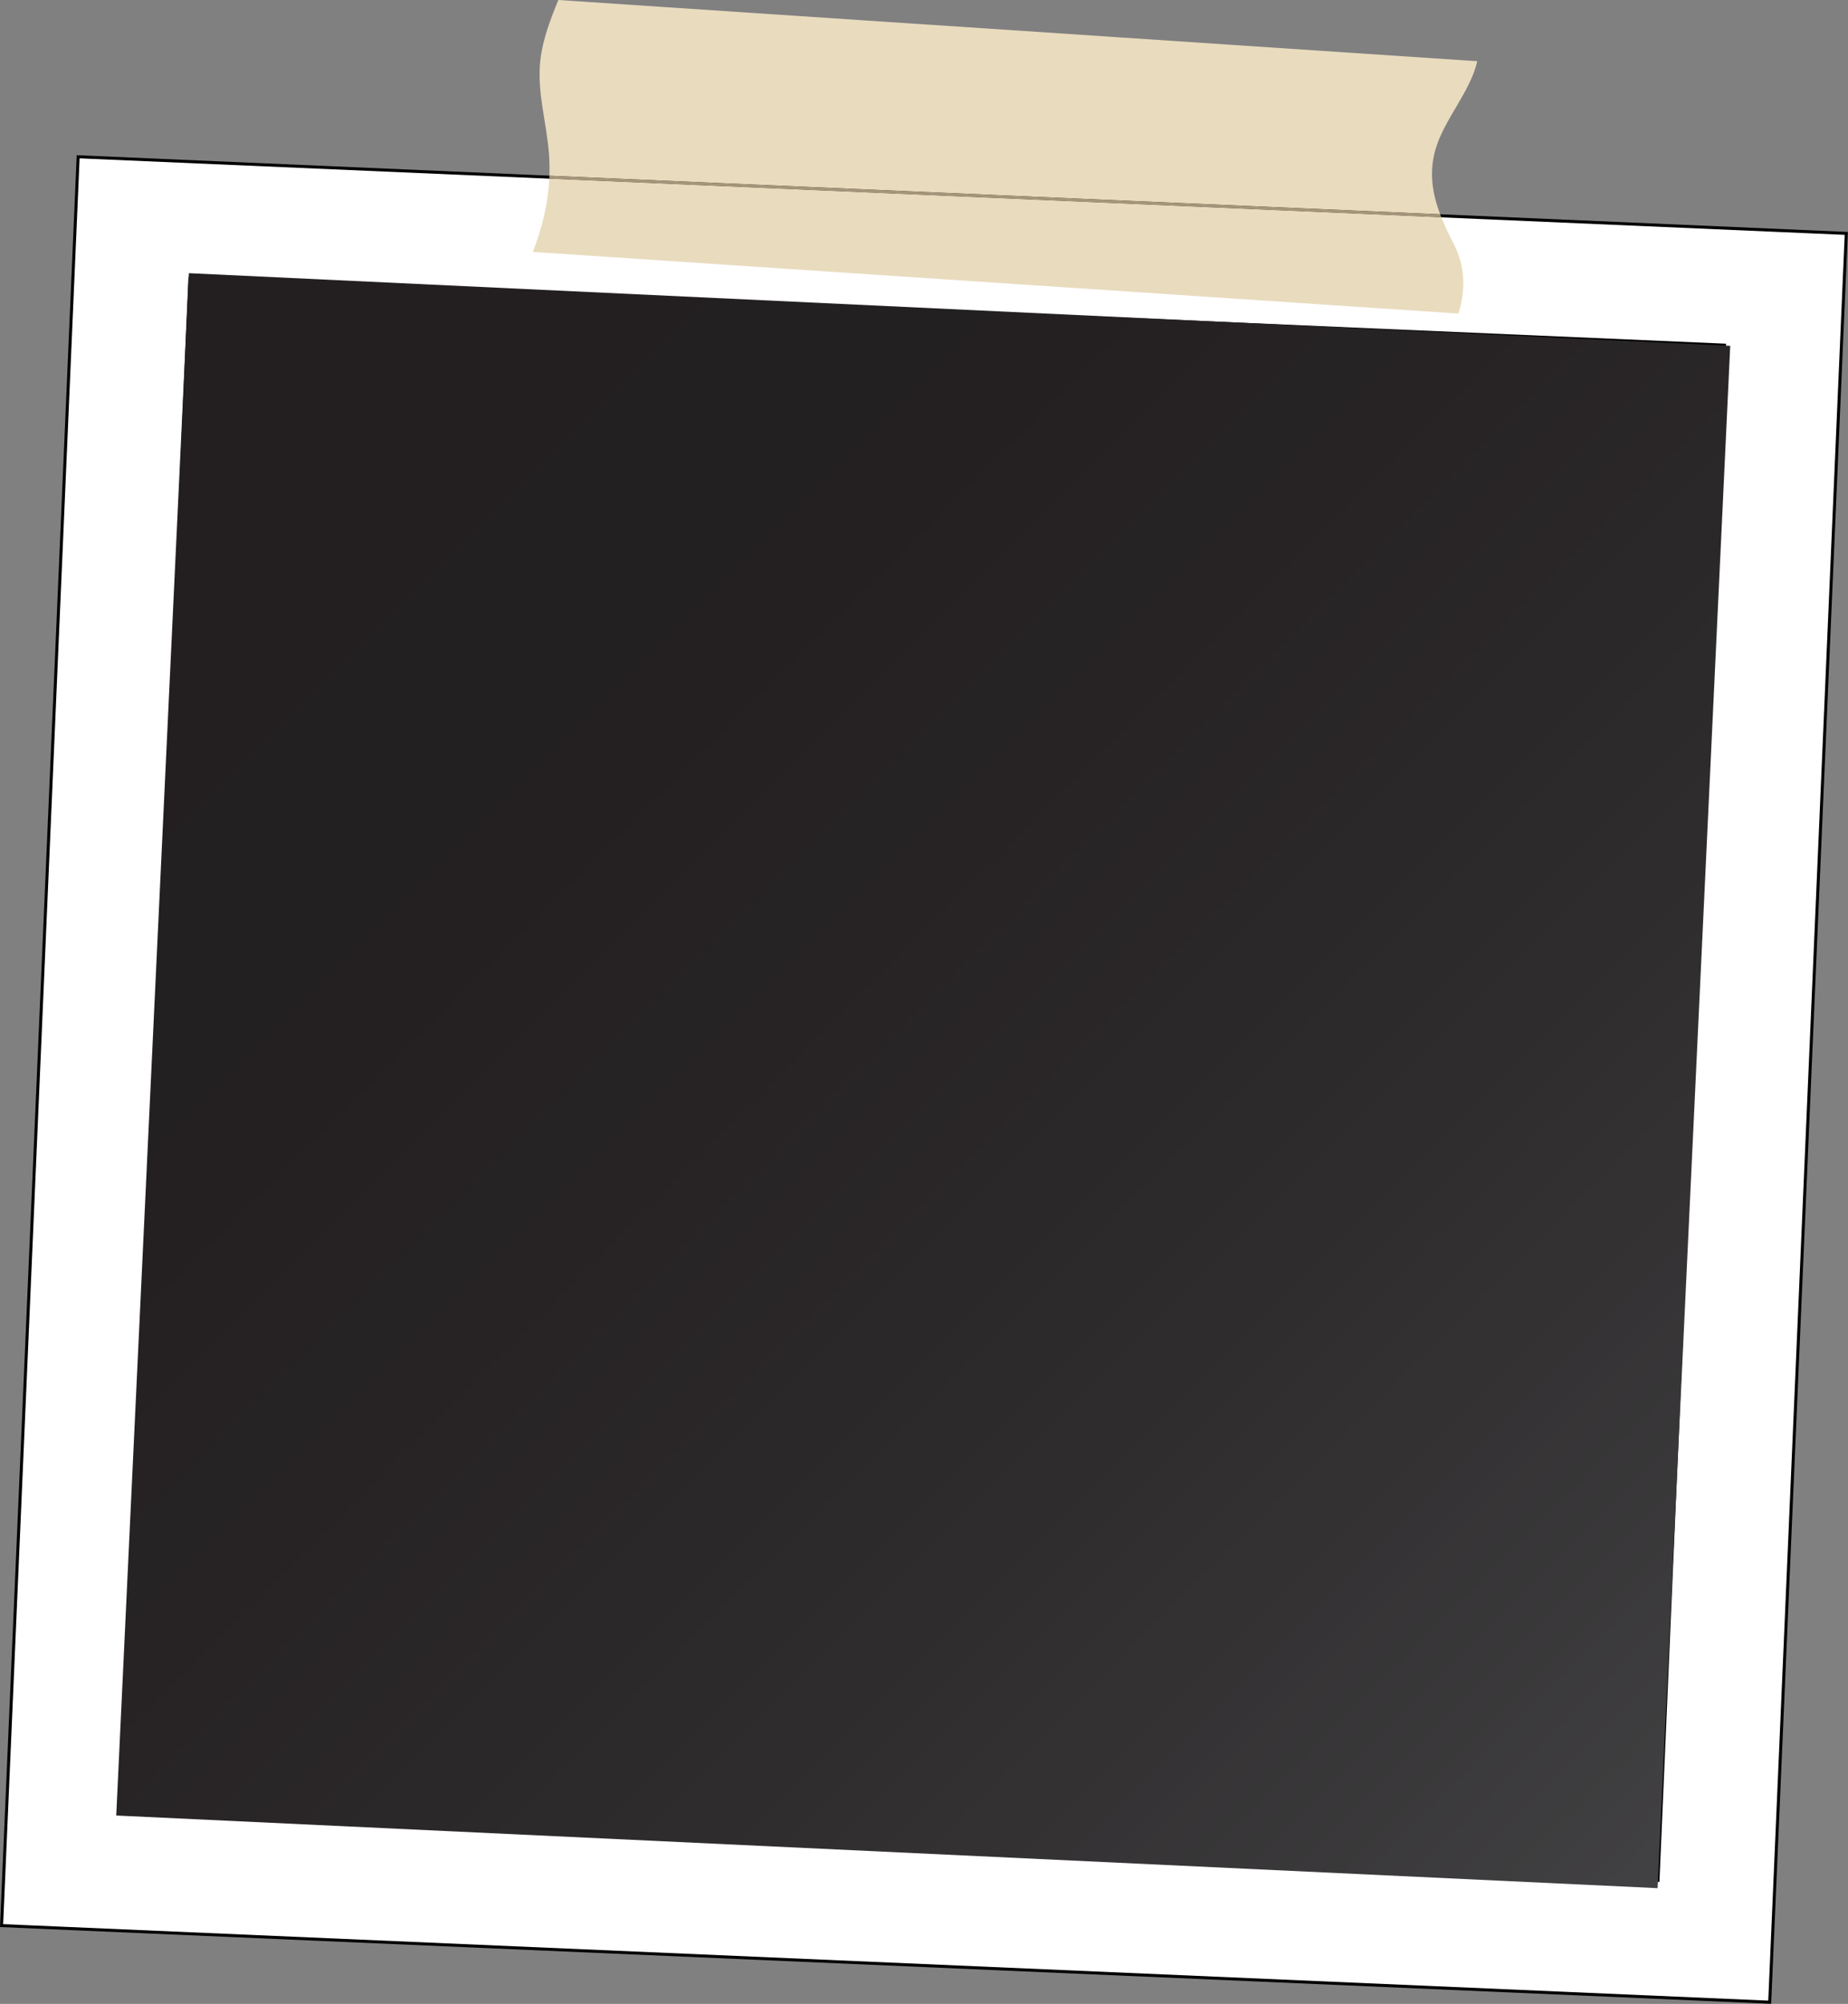
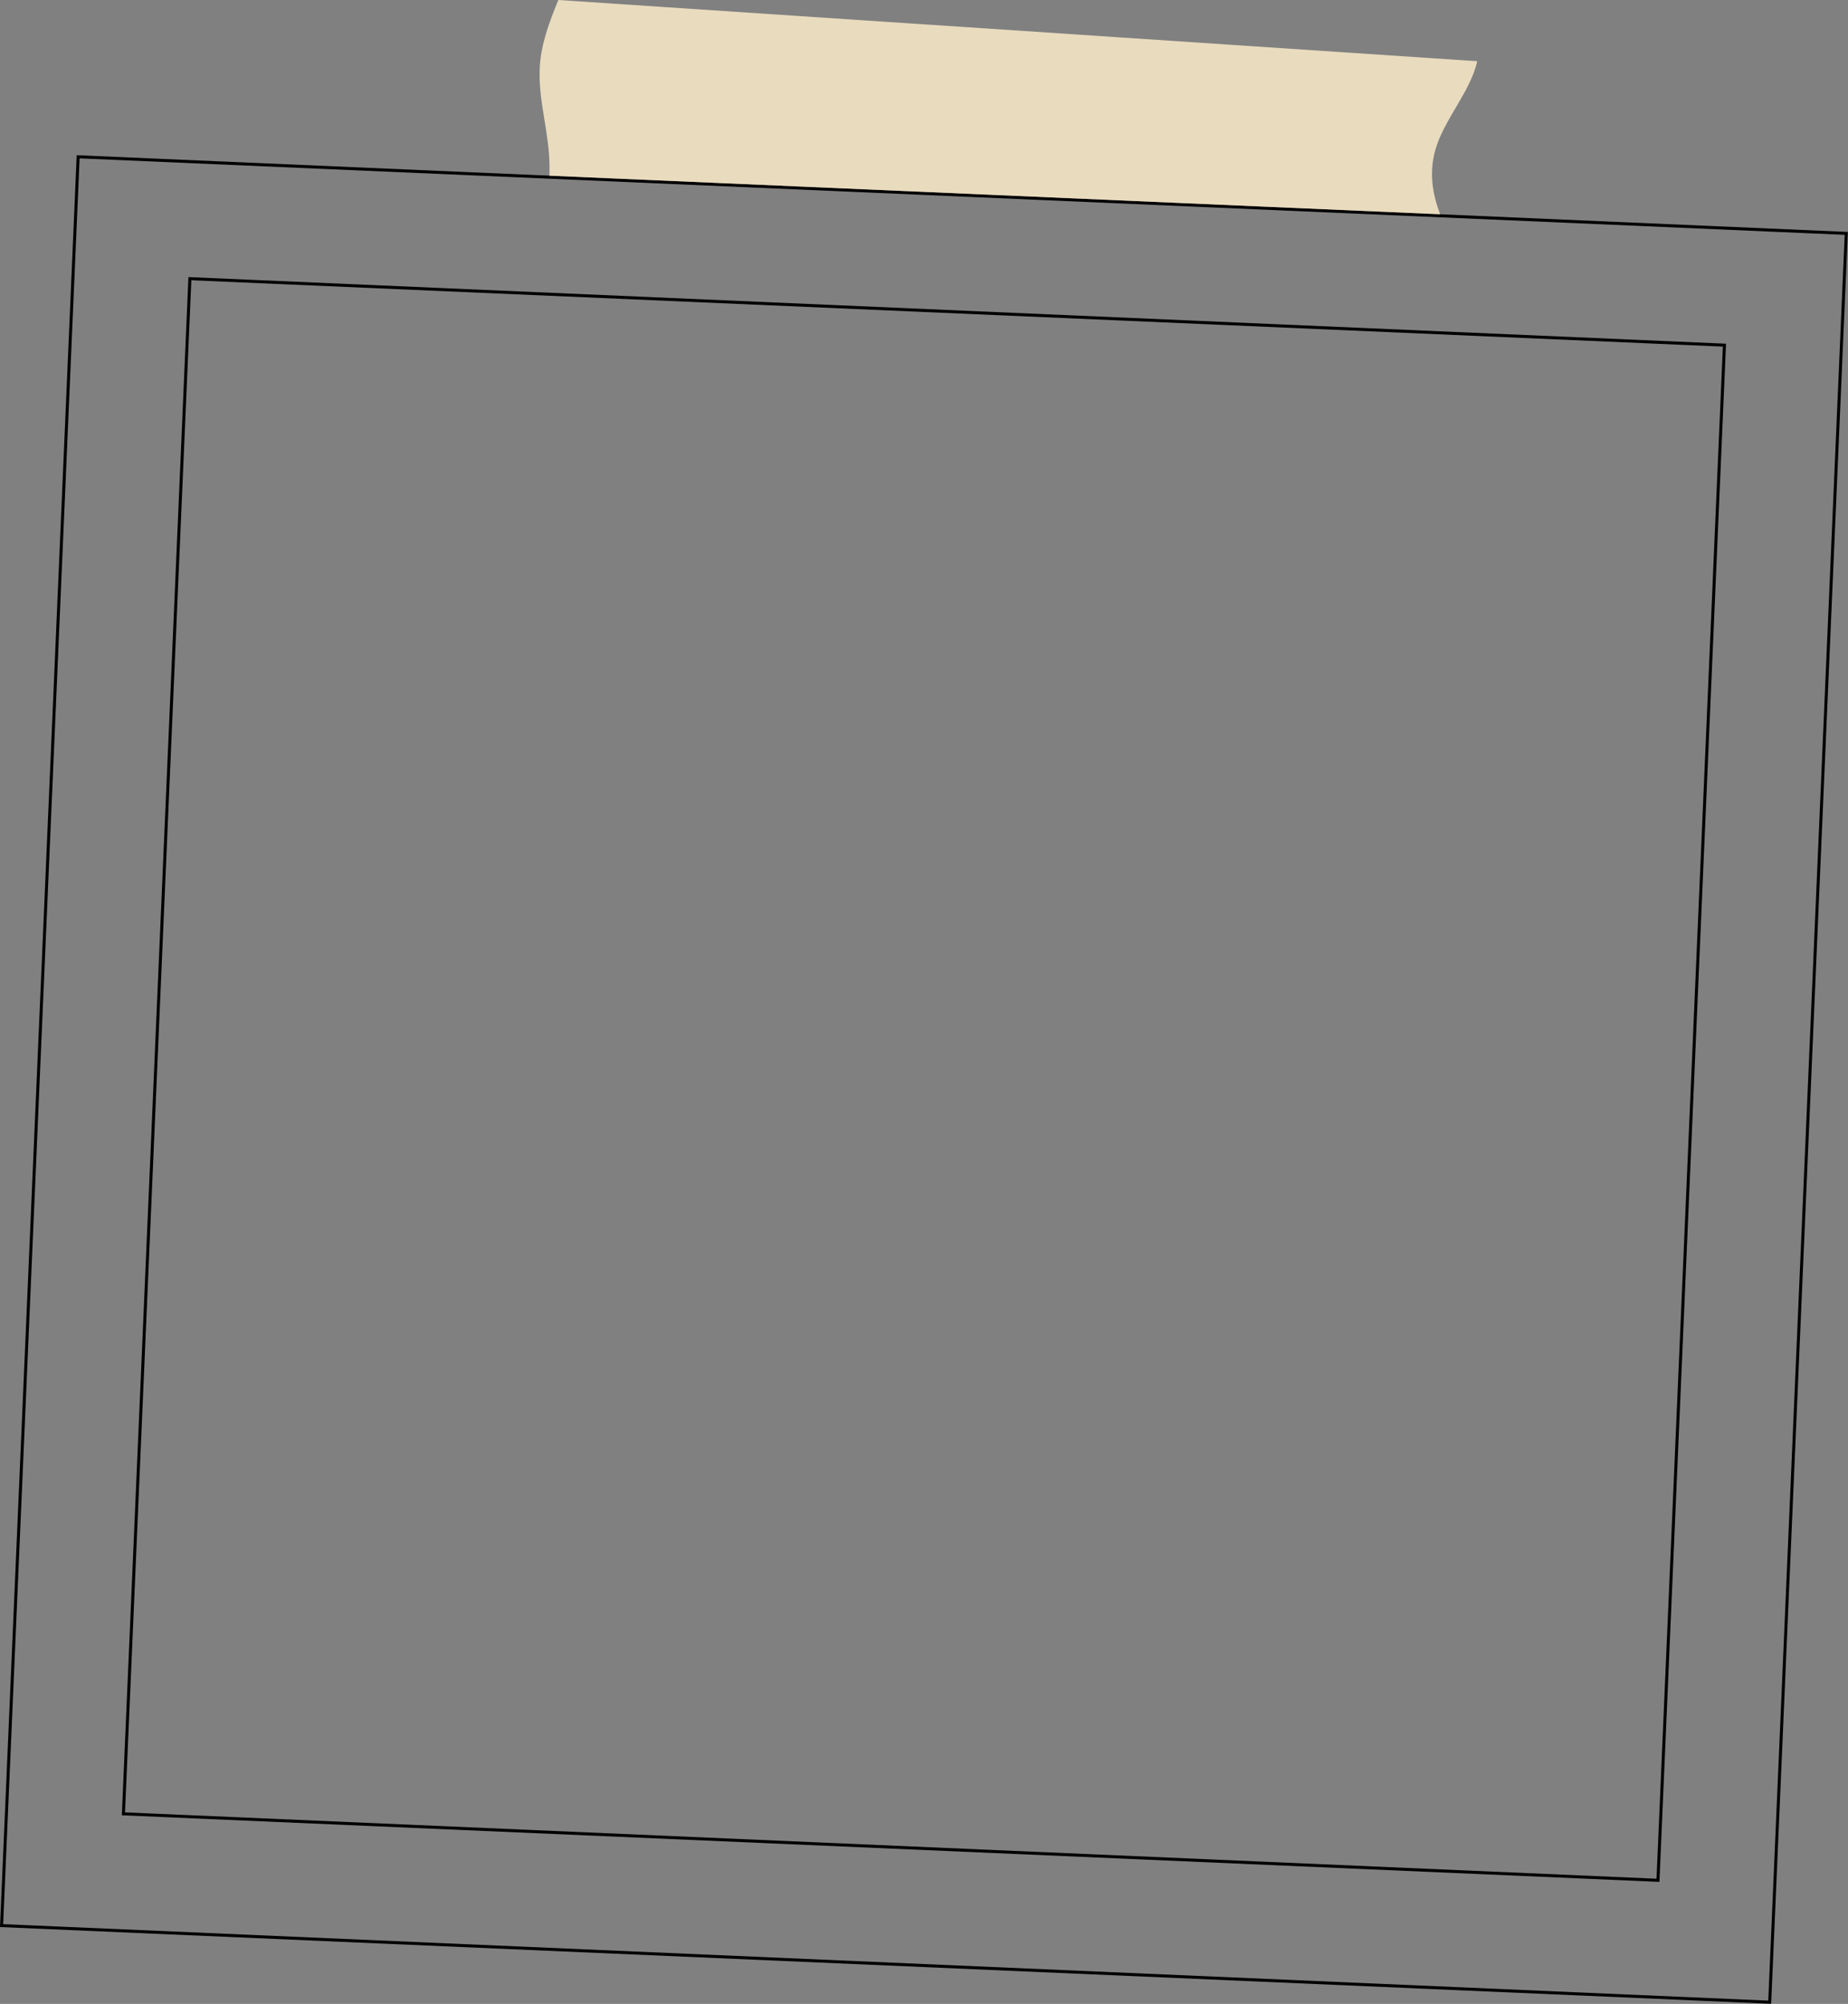
<svg xmlns="http://www.w3.org/2000/svg" xmlns:xlink="http://www.w3.org/1999/xlink" fill="#000000" height="663.7" preserveAspectRatio="xMidYMid meet" version="1" viewBox="0.0 0.0 612.3 663.7" width="612.3" zoomAndPan="magnify">
  <rect x="0.0" y="0.0" width="612.3" height="663.7" fill="#808080" stroke="none" />
  <defs>
    <clipPath id="a">
-       <path d="M 0 51 L 612 51 L 612 663.66 L 0 663.66 Z M 0 51" />
-     </clipPath>
+       </clipPath>
    <clipPath id="b">
      <path d="M 0 51 L 612.25 51 L 612.25 663.66 L 0 663.66 Z M 0 51" />
    </clipPath>
    <clipPath id="c">
      <path d="M 38 90 L 574 90 L 574 626 L 38 626 Z M 38 90" />
    </clipPath>
    <clipPath id="d">
-       <path d="M 549.211 625.367 L 38.516 601.305 L 62.586 90.48 L 573.277 114.543 Z M 549.211 625.367" />
-     </clipPath>
+       </clipPath>
    <clipPath id="e">
      <path d="M 549.211 625.367 L 38.516 601.305 L 62.586 90.48 L 573.277 114.543 L 549.211 625.367" />
    </clipPath>
    <linearGradient gradientTransform="matrix(471.24 483.067 -482.98 471.434 82.95 129.384)" gradientUnits="userSpaceOnUse" id="f" x1="-0.087" x2="1.033" xlink:actuate="onLoad" xlink:show="other" xlink:type="simple" y1="0" y2="0">
      <stop offset="0" stop-color="#231f20" />
      <stop offset="0.125" stop-color="#231f20" />
      <stop offset="0.25" stop-color="#232021" />
      <stop offset="0.313" stop-color="#242021" />
      <stop offset="0.344" stop-color="#252122" />
      <stop offset="0.375" stop-color="#262223" />
      <stop offset="0.406" stop-color="#262324" />
      <stop offset="0.438" stop-color="#272324" />
      <stop offset="0.469" stop-color="#282425" />
      <stop offset="0.484" stop-color="#282526" />
      <stop offset="0.5" stop-color="#292527" />
      <stop offset="0.516" stop-color="#292627" />
      <stop offset="0.531" stop-color="#2a2628" />
      <stop offset="0.547" stop-color="#2a2728" />
      <stop offset="0.563" stop-color="#2b2829" />
      <stop offset="0.578" stop-color="#2b282a" />
      <stop offset="0.594" stop-color="#2c292a" />
      <stop offset="0.609" stop-color="#2d2a2b" />
      <stop offset="0.625" stop-color="#2d2a2c" />
      <stop offset="0.641" stop-color="#2e2b2c" />
      <stop offset="0.656" stop-color="#2f2c2d" />
      <stop offset="0.672" stop-color="#2f2c2e" />
      <stop offset="0.688" stop-color="#302d2f" />
      <stop offset="0.703" stop-color="#312e2f" />
      <stop offset="0.719" stop-color="#312f30" />
      <stop offset="0.734" stop-color="#323031" />
      <stop offset="0.75" stop-color="#333132" />
      <stop offset="0.766" stop-color="#343133" />
      <stop offset="0.781" stop-color="#353234" />
      <stop offset="0.797" stop-color="#353335" />
      <stop offset="0.805" stop-color="#363436" />
      <stop offset="0.813" stop-color="#373536" />
      <stop offset="0.82" stop-color="#373537" />
      <stop offset="0.828" stop-color="#373637" />
      <stop offset="0.836" stop-color="#383638" />
      <stop offset="0.844" stop-color="#383738" />
      <stop offset="0.852" stop-color="#393739" />
      <stop offset="0.859" stop-color="#393839" />
      <stop offset="0.867" stop-color="#3a383a" />
      <stop offset="0.875" stop-color="#3a393a" />
      <stop offset="0.883" stop-color="#3b393b" />
      <stop offset="0.891" stop-color="#3b3a3c" />
      <stop offset="0.898" stop-color="#3c3a3c" />
      <stop offset="0.906" stop-color="#3c3b3d" />
      <stop offset="0.914" stop-color="#3d3b3d" />
      <stop offset="0.922" stop-color="#3d3c3e" />
      <stop offset="0.93" stop-color="#3e3d3e" />
      <stop offset="0.938" stop-color="#3e3d3f" />
      <stop offset="0.945" stop-color="#3f3e40" />
      <stop offset="0.953" stop-color="#403e40" />
      <stop offset="0.961" stop-color="#403f41" />
      <stop offset="0.969" stop-color="#414042" />
      <stop offset="1" stop-color="#414042" />
    </linearGradient>
  </defs>
  <g>
    <g clip-path="url(#a)" id="change1_1">
      <path d="M 62.914 92.297 L 571.363 114.316 L 549.34 622.766 L 40.891 600.746 L 62.914 92.297 M 25.898 51.926 L 0.52 637.766 L 586.359 663.137 L 611.73 77.297 L 25.898 51.926" fill="#ffffff" />
    </g>
    <g clip-path="url(#b)" id="change2_1">
      <path d="M 41.414 600.27 L 548.859 622.246 L 570.84 114.797 L 63.395 92.816 L 41.414 600.27 M 549.816 623.289 L 549.316 623.266 L 40.371 601.223 L 40.391 600.723 L 62.438 91.773 L 62.938 91.797 L 571.883 113.84 L 571.863 114.34 L 549.816 623.289 M 1.043 637.289 L 585.883 662.617 L 611.211 77.777 L 26.375 52.445 L 1.043 637.289 M 586.836 663.66 L 586.34 663.637 L 0 638.242 L 0.023 637.742 L 25.418 51.402 L 25.918 51.426 L 612.254 76.82 L 612.23 77.32 L 586.836 663.66" fill="#000000" />
    </g>
    <g clip-path="url(#c)">
      <g clip-path="url(#d)">
        <g clip-path="url(#e)">
          <path d="M 312.441 -176.898 L -228.77 351.375 L 299.348 892.746 L 840.559 364.473 Z M 312.441 -176.898" fill="url(#f)" />
        </g>
      </g>
    </g>
    <g id="change3_1">
      <path d="M 477.16 70.969 L 182.035 58.188 C 182.113 55.934 182.074 53.641 181.914 51.305 C 181.172 40.676 177.816 30.484 179.051 19.805 C 179.824 13.074 182.344 6.465 184.992 0 L 489.453 20.27 C 487.199 30.406 478.461 39.531 475.602 49.562 C 473.426 57.184 474.602 64.18 477.16 70.969" fill="#e9dbbe" />
    </g>
    <g id="change3_2">
-       <path d="M 483.219 103.848 L 176.539 83.434 C 179.562 75.656 181.582 67.688 181.996 59.184 L 477.555 71.988 C 478.742 74.977 480.184 77.93 481.703 80.883 C 485.566 88.371 485.613 96.332 483.219 103.848" fill="#e9dbbe" />
-     </g>
+       </g>
    <g id="change4_1">
-       <path d="M 477.555 71.988 L 181.996 59.184 C 182.012 58.852 182.023 58.52 182.035 58.188 L 477.16 70.969 C 477.289 71.309 477.418 71.648 477.555 71.988" fill="#a5967a" />
-     </g>
+       </g>
  </g>
</svg>